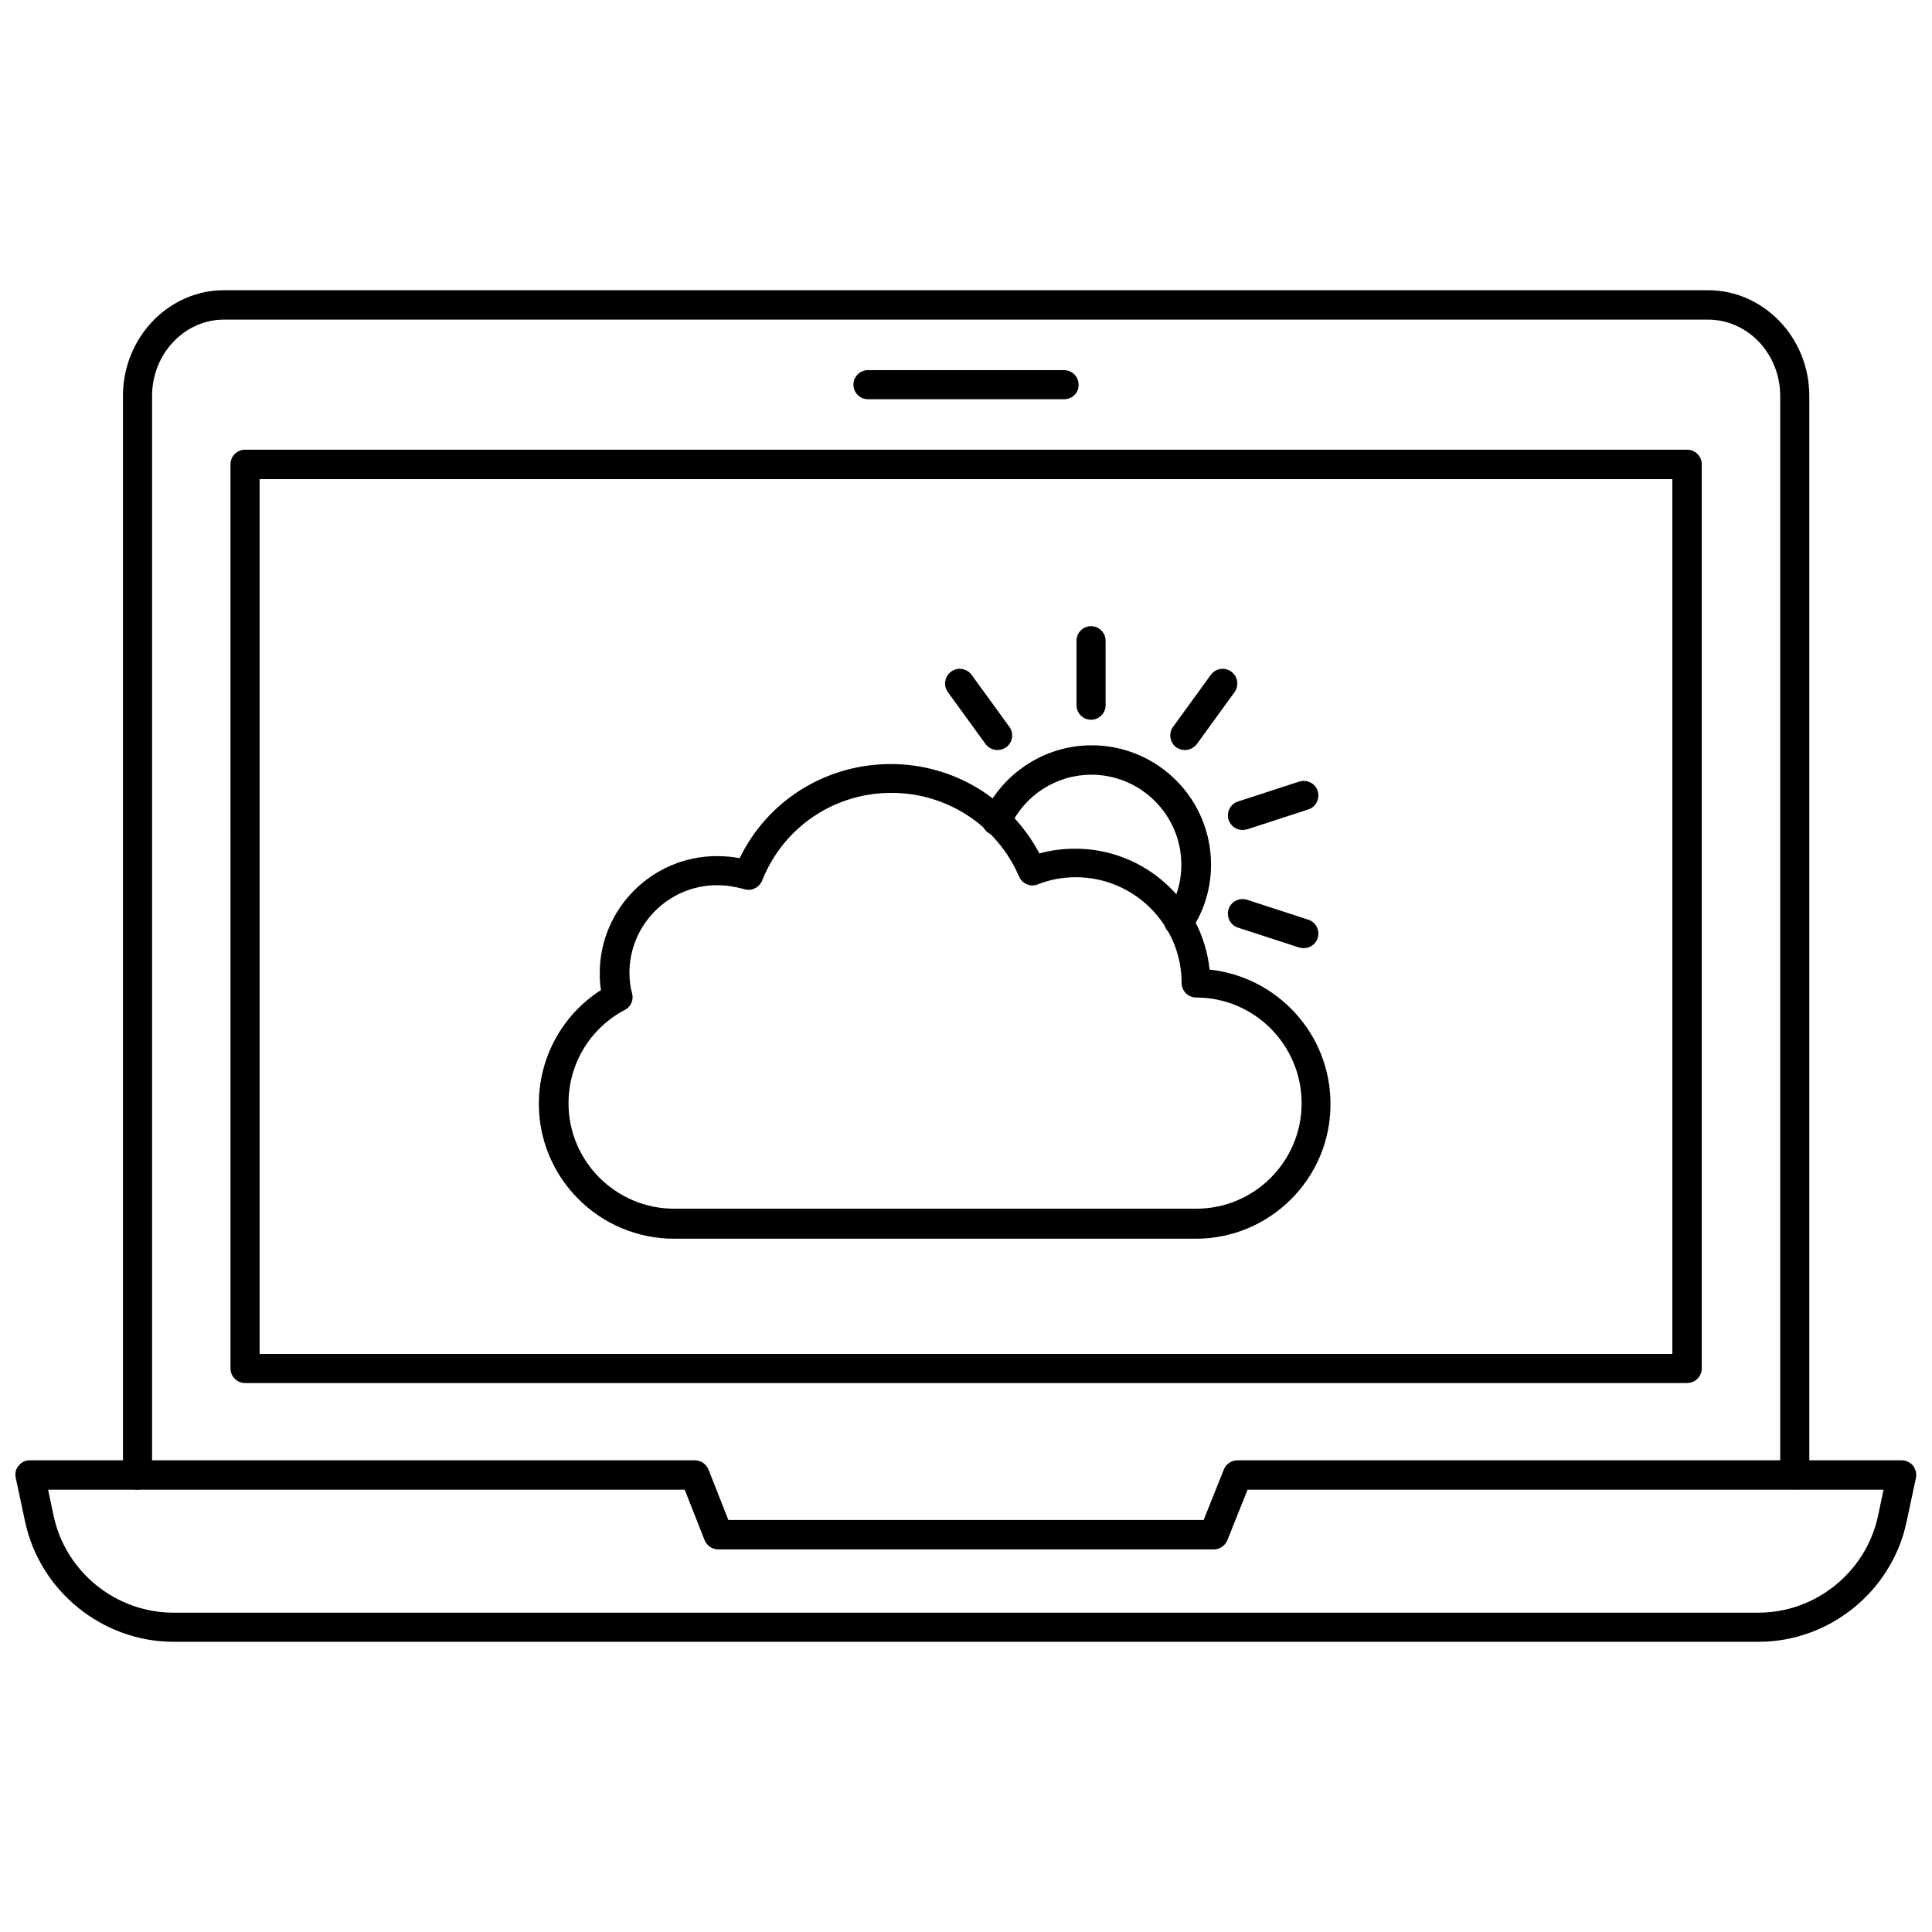
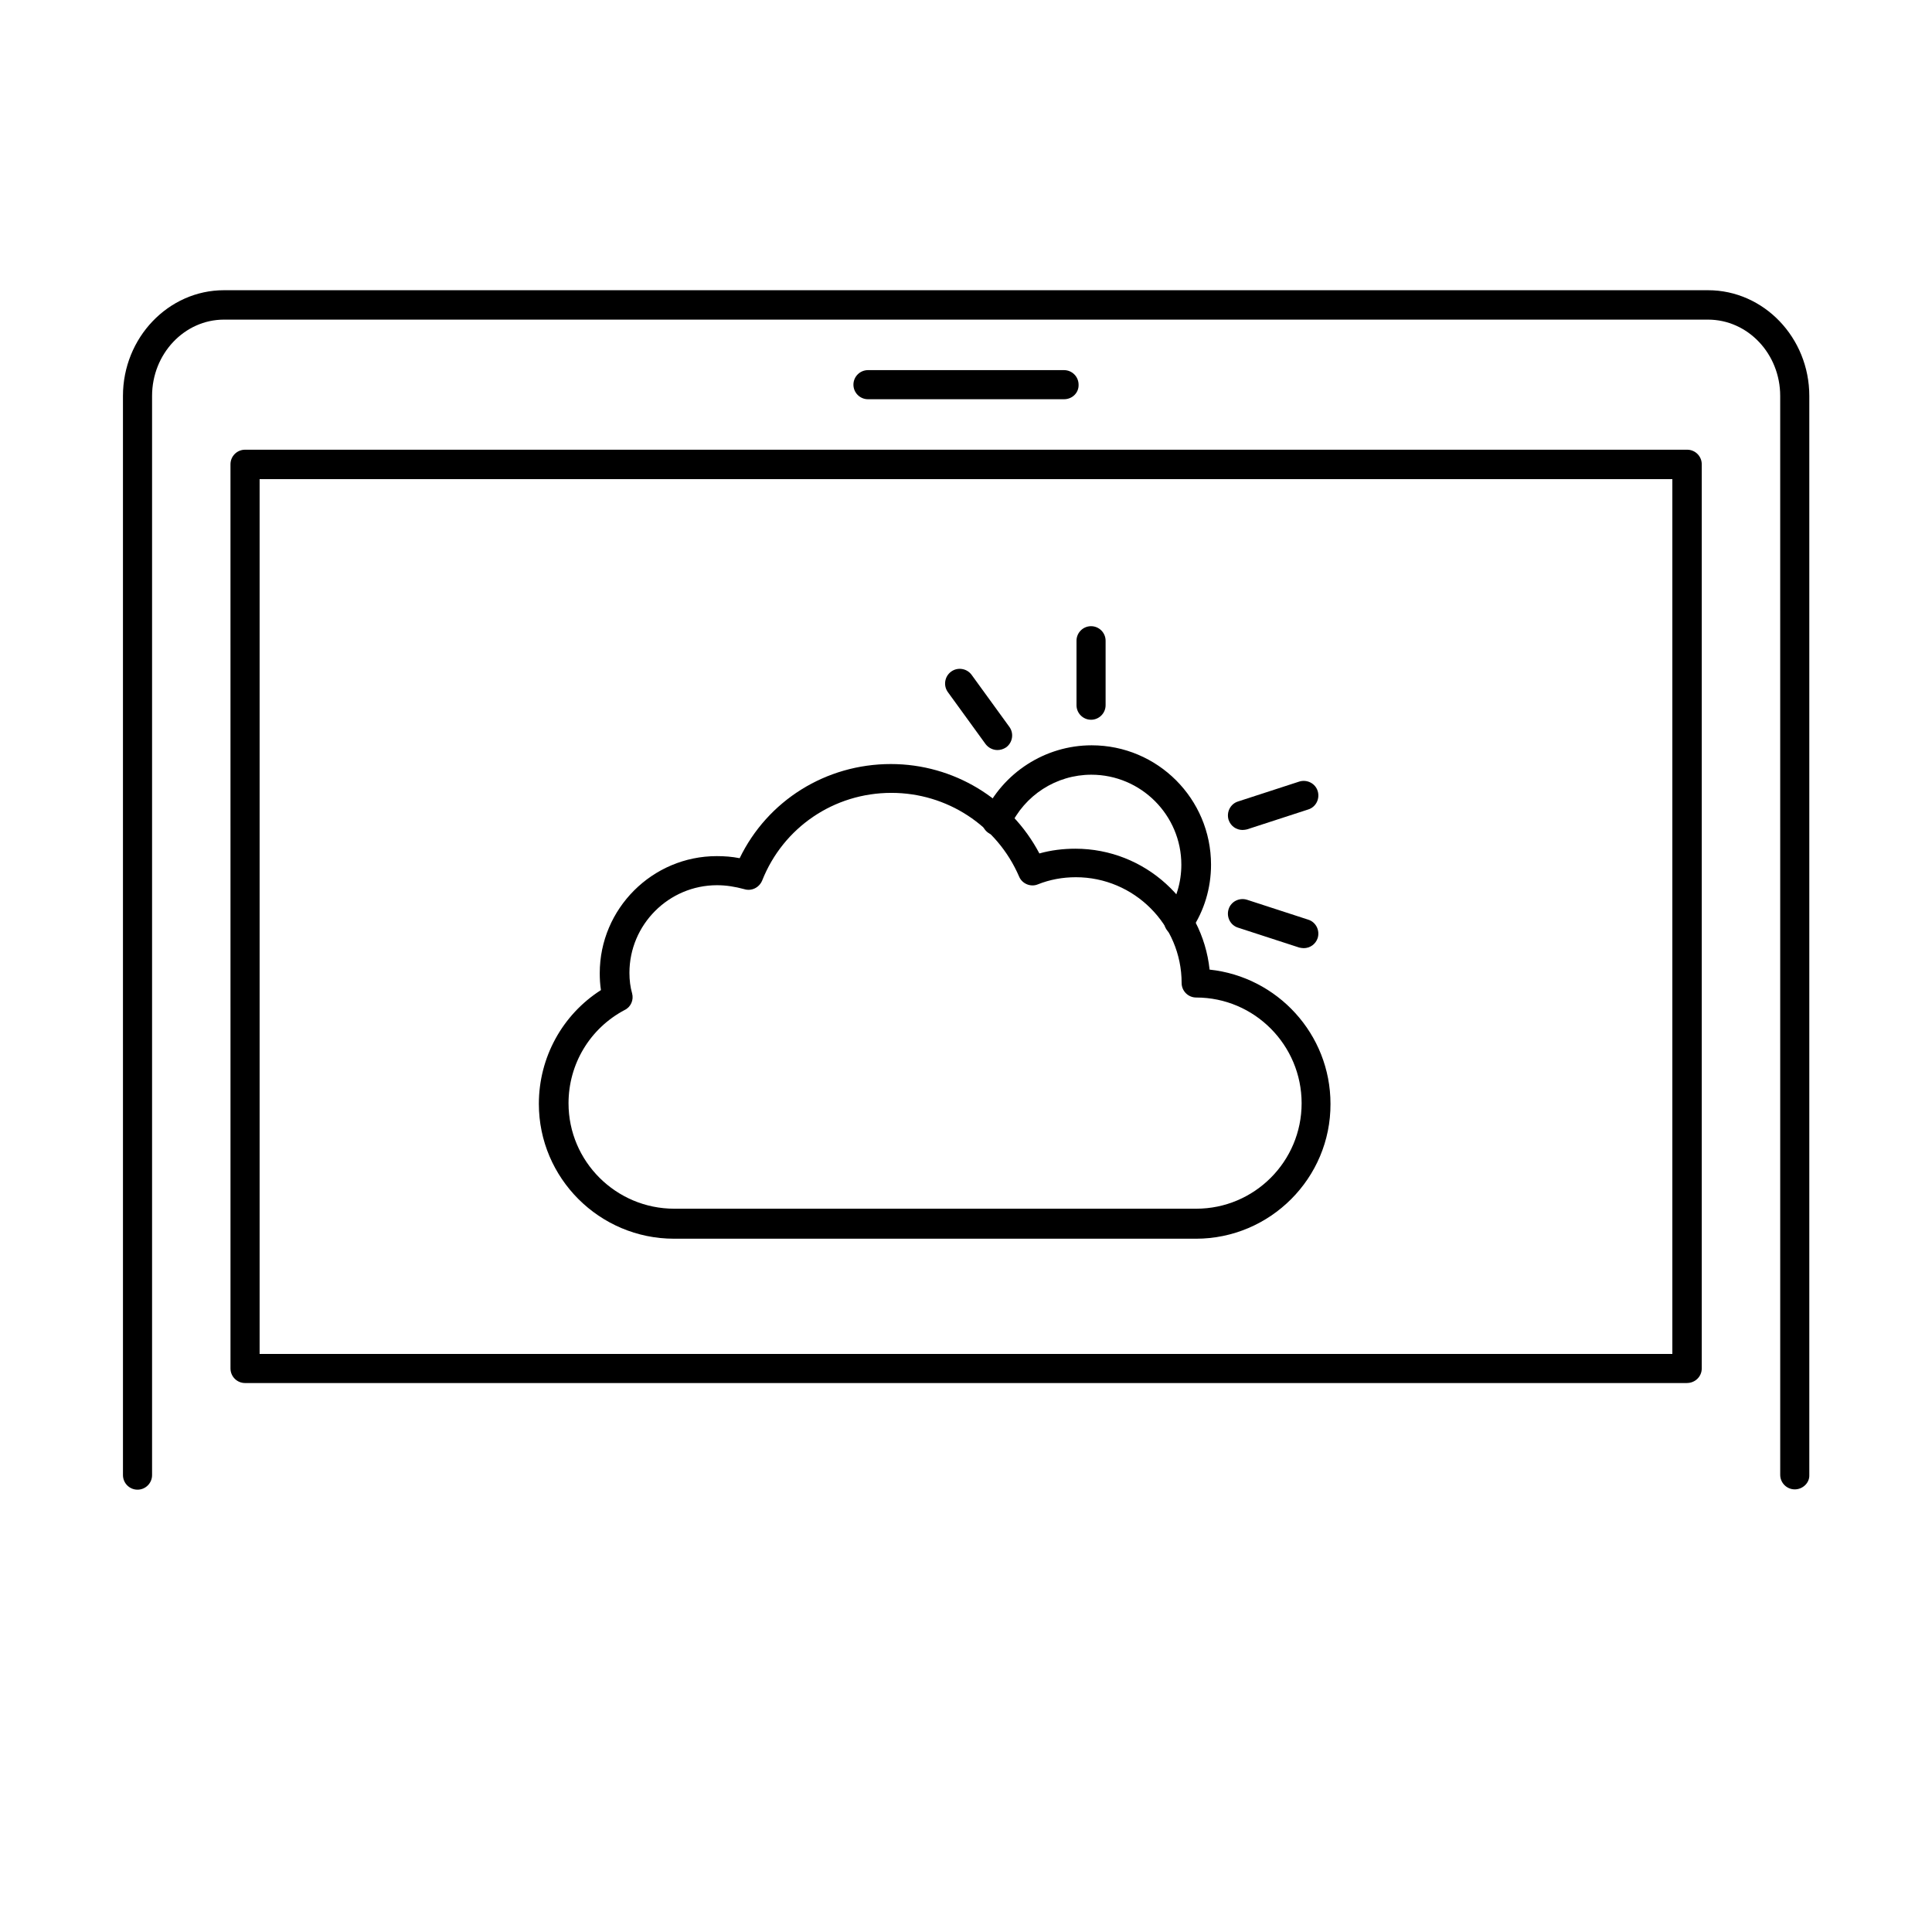
<svg xmlns="http://www.w3.org/2000/svg" width="800px" height="800px" version="1.1" viewBox="144 144 512 512">
  <defs>
    <clipPath id="a">
-       <path d="m148.09 530h503.81v50h-503.81z" />
-     </clipPath>
+       </clipPath>
  </defs>
  <path d="m619.63 538.7c-2.125 0-3.856-1.73-3.856-3.856l-0.004-285.91c0-11.18-8.582-20.23-19.129-20.23h-393.29c-10.469 0-19.051 9.055-19.051 20.23v285.99c0 2.125-1.73 3.856-3.856 3.856s-3.856-1.73-3.856-3.856l-0.004-285.99c0-15.43 12.043-28.023 26.766-28.023h393.29c14.801 0 26.844 12.594 26.844 28.023v285.99c0.078 2.047-1.73 3.777-3.856 3.777z" />
  <g clip-path="url(#a)">
    <path d="m610.1 579.09h-420.13c-18.734 0-35.266-13.305-39.281-31.645l-2.519-11.809c-0.234-1.18 0-2.363 0.789-3.227 0.707-0.945 1.812-1.418 2.992-1.418h176.18c1.574 0 2.992 0.945 3.621 2.441l5.273 13.383h125.95l5.352-13.383c0.629-1.496 2.047-2.441 3.621-2.441h176.02c1.18 0 2.281 0.551 2.992 1.418 0.707 0.945 1.023 2.125 0.789 3.227l-2.519 11.809c-3.941 18.344-20.473 31.645-39.129 31.645zm-453.35-40.305 1.496 7.086c3.227 14.801 16.531 25.504 31.723 25.504h420.05c15.113 0 28.418-10.707 31.645-25.504l1.496-7.086h-168.54l-5.352 13.383c-0.629 1.496-2.047 2.441-3.621 2.441h-131.3c-1.574 0-2.992-0.945-3.621-2.441l-5.273-13.383z" />
  </g>
  <path d="m591.05 510.52h-382.11c-2.125 0-3.856-1.73-3.856-3.856l-0.004-239.63c0-2.125 1.73-3.856 3.856-3.856h382.19c2.125 0 3.856 1.73 3.856 3.856v239.62c0.004 2.125-1.727 3.859-3.934 3.859zm-378.25-7.715h374.39v-231.83h-374.39z" />
  <path d="m425.98 249.8h-51.957c-2.125 0-3.856-1.73-3.856-3.856s1.73-3.856 3.856-3.856h51.957c2.125 0 3.856 1.73 3.856 3.856 0.082 2.125-1.652 3.856-3.856 3.856z" />
  <path d="m460.93 472.27h-138.31c-19.758 0-35.816-16.059-35.816-35.738 0-12.281 6.219-23.617 16.453-30.148-0.234-1.496-0.316-2.992-0.316-4.488 0-17.082 13.934-31.016 31.016-31.016 2.047 0 4.094 0.156 6.062 0.551 7.398-15.273 22.828-24.953 40.07-24.953 16.609 0 31.723 9.211 39.359 23.695 3.07-0.867 6.297-1.258 9.523-1.258 18.5 0 33.691 14.09 35.582 32.039 17.949 1.891 32.039 17.082 32.039 35.582 0.078 19.672-15.98 35.734-35.66 35.734zm-126.9-93.68c-12.832 0-23.223 10.469-23.223 23.223 0 1.969 0.234 3.777 0.707 5.434 0.473 1.73-0.316 3.621-1.969 4.41-9.211 4.879-14.879 14.328-14.879 24.719 0 15.43 12.594 27.945 28.023 27.945h138.31c15.43 0 27.945-12.516 27.945-27.945 0-15.43-12.516-28.023-27.945-28.023-2.125 0-3.856-1.73-3.856-3.856 0-15.43-12.594-28.023-28.023-28.023-3.543 0-6.926 0.629-10.078 1.891-1.891 0.789-4.172-0.156-4.961-2.047-5.824-13.539-19.129-22.199-33.852-22.199-15.191 0-28.652 9.133-34.242 23.223-0.789 1.891-2.832 2.914-4.801 2.281-2.359-0.637-4.719-1.031-7.16-1.031z" />
  <path d="m456.36 392.05c-0.789 0-1.496-0.234-2.125-0.629-1.812-1.18-2.281-3.621-1.023-5.352 2.519-3.777 3.856-8.266 3.856-12.91 0-13.145-10.707-23.852-23.852-23.852-9.289 0-17.711 5.434-21.57 13.855-0.867 1.969-3.227 2.832-5.117 1.891-1.969-0.867-2.832-3.148-1.891-5.117 5.117-11.18 16.375-18.422 28.652-18.422 17.477 0 31.645 14.168 31.645 31.645 0 6.219-1.812 12.203-5.195 17.238-0.941 1.023-2.121 1.652-3.379 1.652z" />
  <path d="m433.14 334.74c-2.125 0-3.856-1.73-3.856-3.856v-17.082c0-2.125 1.73-3.856 3.856-3.856s3.856 1.73 3.856 3.856v17.082c0 2.125-1.73 3.856-3.856 3.856z" />
  <path d="m408.34 342.77c-1.18 0-2.363-0.551-3.148-1.574l-9.996-13.777c-1.258-1.73-0.867-4.172 0.867-5.434 1.73-1.258 4.172-0.867 5.434 0.867l9.996 13.777c1.258 1.73 0.867 4.172-0.867 5.434-0.711 0.469-1.5 0.707-2.285 0.707z" />
  <path d="m489.5 395.27c-0.395 0-0.789-0.078-1.18-0.156l-16.215-5.273c-2.047-0.629-3.148-2.832-2.519-4.879s2.832-3.148 4.879-2.519l16.215 5.273c2.047 0.629 3.148 2.832 2.519 4.879-0.551 1.652-2.047 2.676-3.699 2.676z" />
  <path d="m473.29 363.95c-1.652 0-3.148-1.023-3.699-2.676-0.629-2.047 0.473-4.25 2.519-4.879l16.215-5.273c2.047-0.629 4.25 0.473 4.879 2.519 0.629 2.047-0.473 4.25-2.519 4.879l-16.215 5.273c-0.312 0.078-0.785 0.156-1.18 0.156z" />
-   <path d="m458.02 342.77c-0.789 0-1.574-0.234-2.281-0.707-1.73-1.258-2.125-3.699-0.867-5.434l9.996-13.777c1.258-1.73 3.699-2.125 5.434-0.867 1.73 1.258 2.125 3.699 0.867 5.434l-9.996 13.777c-0.793 1.023-1.973 1.574-3.152 1.574z" />
</svg>